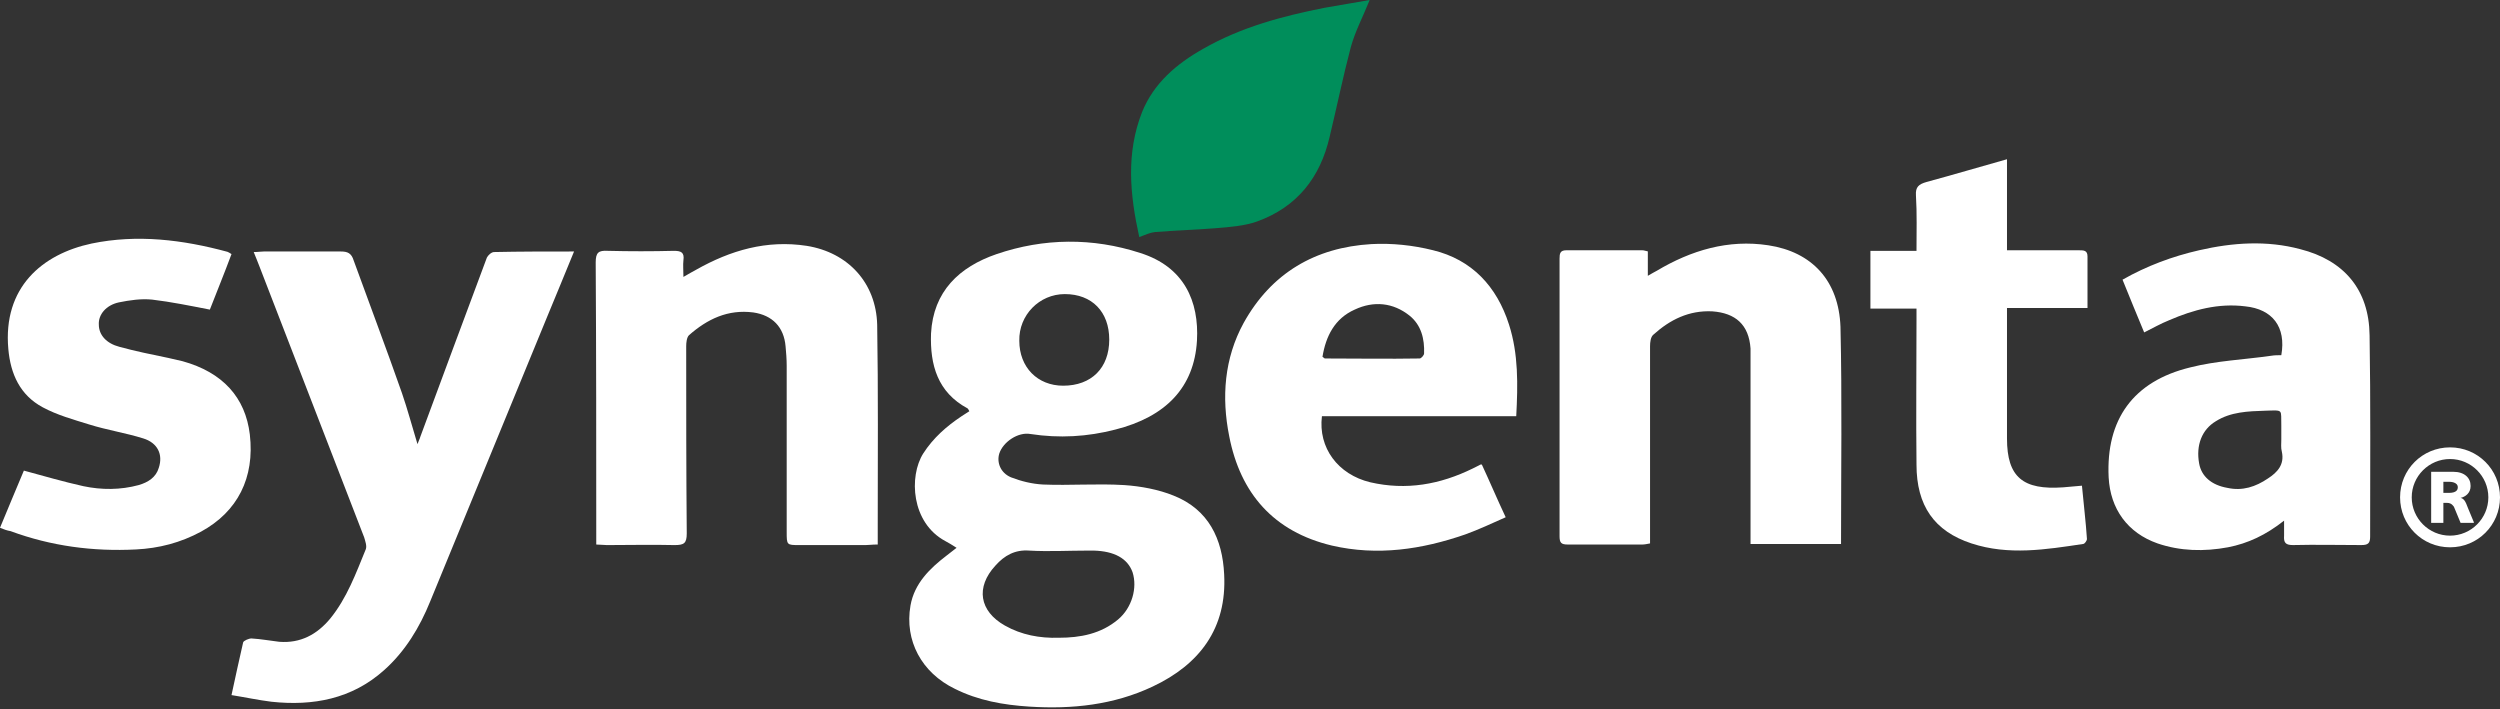
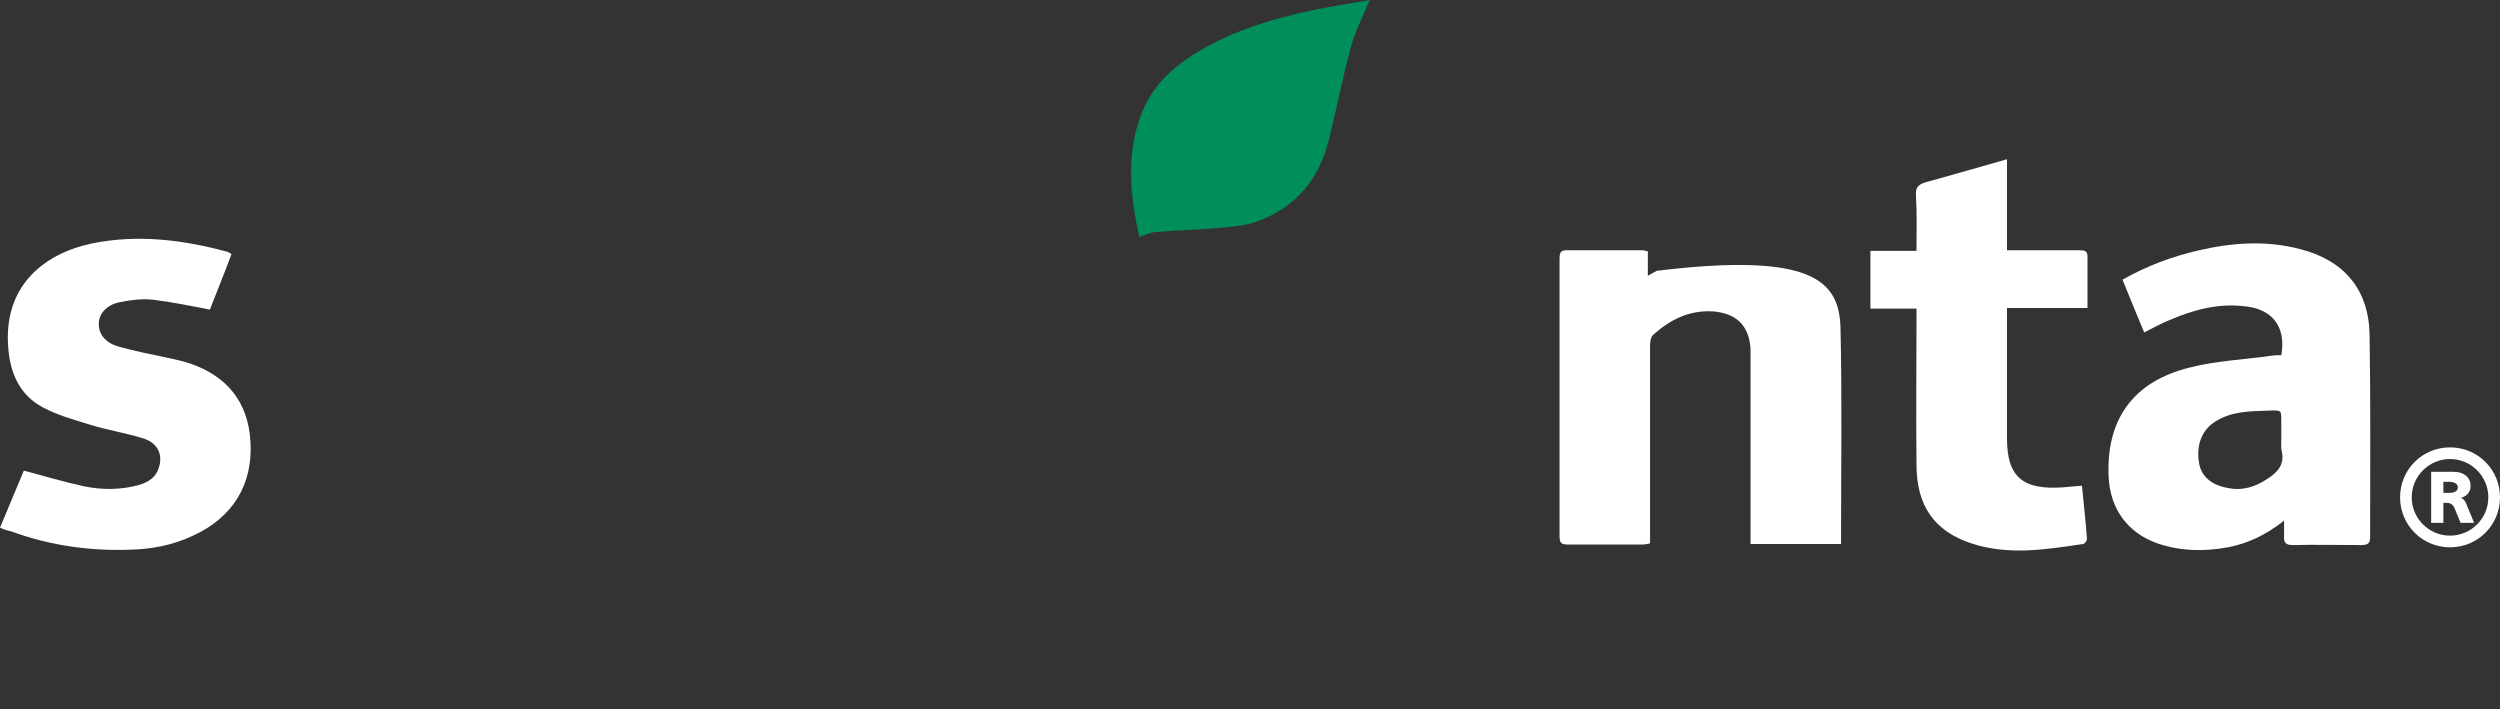
<svg xmlns="http://www.w3.org/2000/svg" width="275" height="78" viewBox="0 0 275 78" fill="none">
  <rect x="0" y="0" width="275" height="78" fill="#333333" stroke="none" />
-   <path d="M105.222 60.26C104.734 59.954 104.367 59.71 104.001 59.527C100.214 57.511 99.97 52.382 101.558 49.878C102.657 48.168 104.123 46.885 105.772 45.786C106.077 45.603 106.321 45.419 106.627 45.236C106.566 45.114 106.505 44.992 106.444 44.931C103.146 43.16 102.291 40.167 102.413 36.686C102.657 32.045 105.528 29.358 109.619 27.953C114.81 26.182 120.185 26.121 125.437 27.831C130.261 29.358 131.91 33.144 131.666 37.48C131.36 42.61 128.246 45.847 122.688 47.252C119.635 48.045 116.52 48.229 113.345 47.74C112.001 47.496 110.352 48.595 109.925 49.878C109.619 50.855 110.047 52.015 111.207 52.504C112.306 52.931 113.528 53.236 114.749 53.298C117.681 53.42 120.673 53.175 123.666 53.359C125.498 53.481 127.452 53.847 129.101 54.519C132.948 56.046 134.475 59.282 134.658 63.191C134.964 69.115 131.971 73.085 126.78 75.527C122.505 77.543 117.925 78.031 113.222 77.726C110.352 77.543 107.604 77.054 105.039 75.772C101.375 74.001 99.481 70.459 100.153 66.611C100.581 64.168 102.291 62.519 104.123 61.115C104.428 60.87 104.734 60.626 105.222 60.26ZM116.459 70.153C118.841 70.153 121.101 69.726 122.994 68.138C124.521 66.855 125.131 64.657 124.582 62.947C124.032 61.42 122.566 60.626 120.307 60.565C120.123 60.565 119.879 60.565 119.696 60.565C117.558 60.565 115.36 60.687 113.222 60.565C111.635 60.443 110.474 61.115 109.497 62.214C107.299 64.596 107.726 67.222 110.535 68.81C112.367 69.848 114.383 70.214 116.459 70.153ZM122.017 37.358C122.017 34.305 120.123 32.35 117.131 32.35C114.322 32.35 112.062 34.671 112.123 37.48C112.123 40.412 114.138 42.427 116.948 42.427C120.062 42.427 122.017 40.473 122.017 37.358Z" fill="white" />
-   <path d="M63.145 27.664C62.107 30.229 61.13 32.55 60.153 34.931C55.878 45.313 51.603 55.757 47.328 66.139C46.168 69.009 44.58 71.635 42.259 73.711C38.717 76.887 34.442 77.681 29.862 77.192C28.396 77.009 26.992 76.704 25.465 76.46C25.892 74.444 26.32 72.551 26.747 70.658C26.808 70.475 27.358 70.23 27.663 70.23C28.702 70.291 29.679 70.475 30.717 70.597C33.038 70.78 34.87 69.803 36.335 68.032C38.167 65.772 39.145 63.085 40.244 60.398C40.366 60.032 40.183 59.543 40.061 59.115C36.213 49.161 32.366 39.206 28.518 29.252C28.335 28.763 28.152 28.336 27.908 27.725C28.396 27.725 28.702 27.664 29.007 27.664C31.877 27.664 34.687 27.664 37.496 27.664C38.229 27.664 38.656 27.847 38.9 28.641C40.671 33.527 42.504 38.351 44.214 43.237C44.824 45.008 45.313 46.84 45.923 48.856C46.046 48.489 46.168 48.306 46.229 48.062C48.672 41.466 51.114 34.87 53.557 28.336C53.679 28.092 54.046 27.725 54.351 27.725C57.222 27.664 60.031 27.664 63.145 27.664Z" fill="white" />
-   <path d="M202.514 59.837C199.216 59.837 195.979 59.837 192.559 59.837C192.559 59.409 192.559 59.043 192.559 58.615C192.559 52.325 192.559 45.974 192.559 39.683C192.559 39.256 192.559 38.767 192.559 38.34C192.376 35.714 190.91 34.431 188.345 34.248C185.78 34.126 183.704 35.164 181.872 36.813C181.566 37.057 181.505 37.668 181.505 38.096C181.505 44.874 181.505 51.653 181.505 58.493C181.505 58.921 181.505 59.287 181.505 59.776C181.2 59.837 180.895 59.898 180.65 59.898C177.902 59.898 175.154 59.898 172.467 59.898C171.734 59.898 171.551 59.715 171.551 58.982C171.551 48.783 171.551 38.645 171.551 28.446C171.551 27.897 171.612 27.53 172.284 27.53C175.093 27.53 177.902 27.53 180.65 27.53C180.834 27.53 180.956 27.591 181.261 27.652C181.261 28.508 181.261 29.363 181.261 30.34C181.689 30.095 181.994 29.912 182.238 29.79C186.025 27.53 190.116 26.309 194.513 26.981C199.338 27.714 202.269 30.889 202.453 35.958C202.636 43.836 202.514 51.775 202.514 59.837Z" fill="white" />
-   <path d="M96.429 59.898C95.941 59.898 95.574 59.959 95.208 59.959C92.765 59.959 90.383 59.959 87.94 59.959C86.536 59.959 86.536 59.959 86.536 58.493C86.536 52.386 86.536 46.34 86.536 40.233C86.536 39.5 86.475 38.767 86.413 38.096C86.23 35.958 84.948 34.676 82.871 34.37C80.062 34.004 77.802 35.103 75.787 36.874C75.543 37.119 75.482 37.668 75.482 38.096C75.482 44.936 75.482 51.837 75.543 58.676C75.543 59.776 75.238 59.959 74.199 59.959C71.695 59.898 69.192 59.959 66.749 59.959C66.382 59.959 66.016 59.898 65.588 59.898V58.676C65.588 48.722 65.588 38.829 65.527 28.874C65.527 27.775 65.833 27.53 66.871 27.592C69.314 27.653 71.695 27.653 74.138 27.592C74.932 27.592 75.299 27.775 75.177 28.63C75.115 29.179 75.177 29.668 75.177 30.462C75.787 30.096 76.154 29.912 76.581 29.668C80.368 27.53 84.337 26.37 88.734 27.042C93.314 27.775 96.368 31.134 96.49 35.714C96.612 43.042 96.551 50.371 96.551 57.761V59.898H96.429Z" fill="white" />
-   <path d="M163 51.096C163.855 52.928 164.649 54.822 165.626 56.898C164.099 57.57 162.695 58.242 161.168 58.791C156.404 60.44 151.519 61.173 146.511 60.013C140.099 58.486 136.434 54.272 135.213 47.982C134.358 43.707 134.663 39.432 136.801 35.523C139.854 30.027 144.679 27.218 150.847 26.851C153.107 26.729 155.427 26.973 157.626 27.523C161.901 28.561 164.649 31.492 165.992 35.706C167.031 38.943 166.97 42.302 166.786 45.783C159.641 45.783 152.496 45.783 145.412 45.783C144.984 49.264 147.183 52.196 150.725 53.05C154.694 53.967 158.42 53.295 162.023 51.524C162.267 51.401 162.511 51.279 162.756 51.157C162.817 51.096 162.878 51.096 163 51.096ZM145.473 39.248C145.656 39.371 145.717 39.432 145.717 39.432C149.198 39.432 152.679 39.493 156.16 39.432C156.343 39.432 156.649 39.065 156.649 38.882C156.71 37.294 156.343 35.767 155.061 34.729C153.229 33.264 151.091 33.08 149.015 34.057C146.816 35.035 145.839 36.989 145.473 39.248Z" fill="white" />
+   <path d="M202.514 59.837C199.216 59.837 195.979 59.837 192.559 59.837C192.559 59.409 192.559 59.043 192.559 58.615C192.559 52.325 192.559 45.974 192.559 39.683C192.559 39.256 192.559 38.767 192.559 38.34C192.376 35.714 190.91 34.431 188.345 34.248C185.78 34.126 183.704 35.164 181.872 36.813C181.566 37.057 181.505 37.668 181.505 38.096C181.505 44.874 181.505 51.653 181.505 58.493C181.505 58.921 181.505 59.287 181.505 59.776C181.2 59.837 180.895 59.898 180.65 59.898C177.902 59.898 175.154 59.898 172.467 59.898C171.734 59.898 171.551 59.715 171.551 58.982C171.551 48.783 171.551 38.645 171.551 28.446C171.551 27.897 171.612 27.53 172.284 27.53C175.093 27.53 177.902 27.53 180.65 27.53C180.834 27.53 180.956 27.591 181.261 27.652C181.261 28.508 181.261 29.363 181.261 30.34C181.689 30.095 181.994 29.912 182.238 29.79C199.338 27.714 202.269 30.889 202.453 35.958C202.636 43.836 202.514 51.775 202.514 59.837Z" fill="white" />
  <path d="M251.249 57.27C249.234 58.858 247.28 59.774 245.081 60.201C242.455 60.69 239.829 60.629 237.325 59.774C234.027 58.613 232.134 55.987 231.951 52.506C231.646 46.155 234.638 41.941 240.928 40.414C243.799 39.681 246.852 39.559 249.845 39.132C250.211 39.071 250.577 39.071 250.944 39.071C251.494 35.956 249.967 34.002 246.974 33.697C244.043 33.33 241.295 34.063 238.608 35.223C237.692 35.59 236.837 36.078 235.859 36.567C235.065 34.674 234.272 32.719 233.478 30.765C236.165 29.238 238.974 28.2 241.905 27.528C245.631 26.673 249.356 26.429 253.02 27.406C257.845 28.628 260.593 31.864 260.654 36.872C260.776 44.262 260.715 51.651 260.715 59.041C260.715 59.774 260.471 59.957 259.738 59.957C257.234 59.957 254.73 59.896 252.226 59.957C251.432 59.957 251.188 59.713 251.249 58.919C251.249 58.369 251.249 57.941 251.249 57.27ZM250.944 48.353C250.944 47.865 250.944 47.315 250.944 46.827C250.883 44.995 251.249 45.117 249.173 45.178C247.28 45.239 245.386 45.3 243.738 46.338C242.211 47.254 241.539 48.964 241.905 50.98C242.15 52.384 243.249 53.361 245.02 53.667C246.669 54.033 248.135 53.544 249.478 52.628C250.516 51.957 251.31 51.102 251.005 49.697C250.883 49.27 250.944 48.781 250.944 48.353Z" fill="white" />
  <path d="M0 58.057C0.916 55.859 1.771 53.782 2.626 51.767C4.886 52.378 6.962 52.988 9.161 53.477C11.176 53.904 13.252 53.904 15.268 53.355C16.306 53.049 17.161 52.5 17.466 51.462C17.955 49.996 17.344 48.713 15.756 48.225C13.802 47.614 11.787 47.309 9.832 46.698C8.061 46.148 6.29 45.66 4.702 44.805C2.199 43.461 1.16 41.141 0.916 38.392C0.305 31.614 4.641 27.949 10.077 26.789C15.085 25.751 20.092 26.362 25.039 27.705C25.161 27.766 25.283 27.827 25.466 27.949C24.672 30.087 23.818 32.163 23.085 34.056C20.886 33.629 18.81 33.202 16.733 32.957C15.512 32.835 14.29 33.018 13.069 33.263C11.665 33.568 10.809 34.606 10.871 35.705C10.871 36.866 11.726 37.782 13.13 38.148C14.901 38.637 16.733 39.003 18.504 39.37C19.054 39.492 19.543 39.614 20.092 39.736C24.489 40.957 26.993 43.706 27.482 47.797C28.031 52.561 26.138 56.286 22.108 58.485C19.848 59.706 17.466 60.317 14.962 60.439C10.26 60.683 5.619 60.073 1.16 58.424C0.794 58.363 0.427 58.24 0 58.057Z" fill="white" />
  <path d="M220.769 27.531H223.396C225.167 27.531 226.938 27.531 228.709 27.531C229.197 27.531 229.625 27.531 229.625 28.203C229.625 30.035 229.625 31.867 229.625 33.883C226.632 33.883 223.762 33.883 220.769 33.883V35.104C220.769 39.501 220.769 43.837 220.769 48.234C220.769 52.509 222.541 53.914 226.938 53.608C227.548 53.547 228.22 53.486 229.014 53.425C229.197 55.441 229.442 57.395 229.564 59.288C229.564 59.471 229.319 59.838 229.136 59.838C225.044 60.448 220.953 61.12 216.861 59.776C212.769 58.433 210.815 55.624 210.815 51.105C210.754 45.791 210.815 40.539 210.815 35.226C210.815 34.86 210.815 34.493 210.815 33.944C209.105 33.944 207.456 33.944 205.746 33.944V27.592H210.815C210.815 25.455 210.876 23.5 210.754 21.485C210.693 20.569 211.059 20.264 211.914 20.02C214.846 19.226 217.716 18.371 220.769 17.516C220.769 20.875 220.769 24.111 220.769 27.531Z" fill="white" />
  <path d="M125.319 26.077C124.281 21.375 123.854 16.855 125.625 12.336C126.907 9.161 129.411 7.023 132.342 5.374C136.495 2.992 141.075 1.771 145.717 0.855C147.366 0.55 149.015 0.305 150.664 0C149.931 1.832 149.076 3.42 148.587 5.191C147.732 8.428 147.06 11.726 146.266 15.023C145.228 19.543 142.663 22.779 138.266 24.367C136.862 24.856 135.274 24.978 133.747 25.1C131.487 25.283 129.289 25.344 127.029 25.527C126.48 25.589 125.991 25.833 125.319 26.077Z" fill="#008E5B" />
  <path d="M271.275 55.379C271.214 55.257 271.031 54.891 270.665 54.768C271.214 54.646 271.764 54.219 271.764 53.486C271.764 52.631 271.092 51.959 269.871 51.959H267.428V57.517H268.771V55.318H269.199C269.687 55.318 269.871 55.684 269.932 55.745L270.665 57.517H272.13L271.275 55.379ZM269.382 54.219H268.771V52.997H269.382C269.504 52.997 270.359 52.997 270.359 53.608C270.359 53.791 270.298 54.219 269.382 54.219ZM269.504 49.211C266.451 49.211 264.008 51.654 264.008 54.707C264.008 57.761 266.451 60.204 269.504 60.204C272.558 60.204 275.001 57.761 275.001 54.707C275.001 51.654 272.558 49.211 269.504 49.211ZM269.504 58.921C267.183 58.921 265.29 57.028 265.29 54.707C265.29 52.387 267.183 50.493 269.504 50.493C271.825 50.493 273.718 52.387 273.718 54.707C273.718 57.028 271.825 58.921 269.504 58.921ZM270.665 54.768C271.214 54.646 271.764 54.219 271.764 53.425C271.764 52.57 271.092 51.898 269.871 51.898H267.428V57.456H268.771V55.257H269.199C269.687 55.257 269.871 55.623 269.932 55.684L270.665 57.456H272.13L271.214 55.257C271.214 55.257 271.031 54.829 270.665 54.768ZM269.382 54.219H268.771V52.997H269.382C269.504 52.997 270.359 52.997 270.359 53.608C270.359 53.791 270.298 54.219 269.382 54.219ZM271.275 55.379C271.214 55.257 271.031 54.891 270.665 54.768C271.214 54.646 271.764 54.219 271.764 53.486C271.764 52.631 271.092 51.959 269.871 51.959H267.428V57.517H268.771V55.318H269.199C269.687 55.318 269.871 55.684 269.932 55.745L270.665 57.517H272.13L271.275 55.379ZM269.382 54.219H268.771V52.997H269.382C269.504 52.997 270.359 52.997 270.359 53.608C270.359 53.791 270.298 54.219 269.382 54.219Z" fill="white" />
</svg>